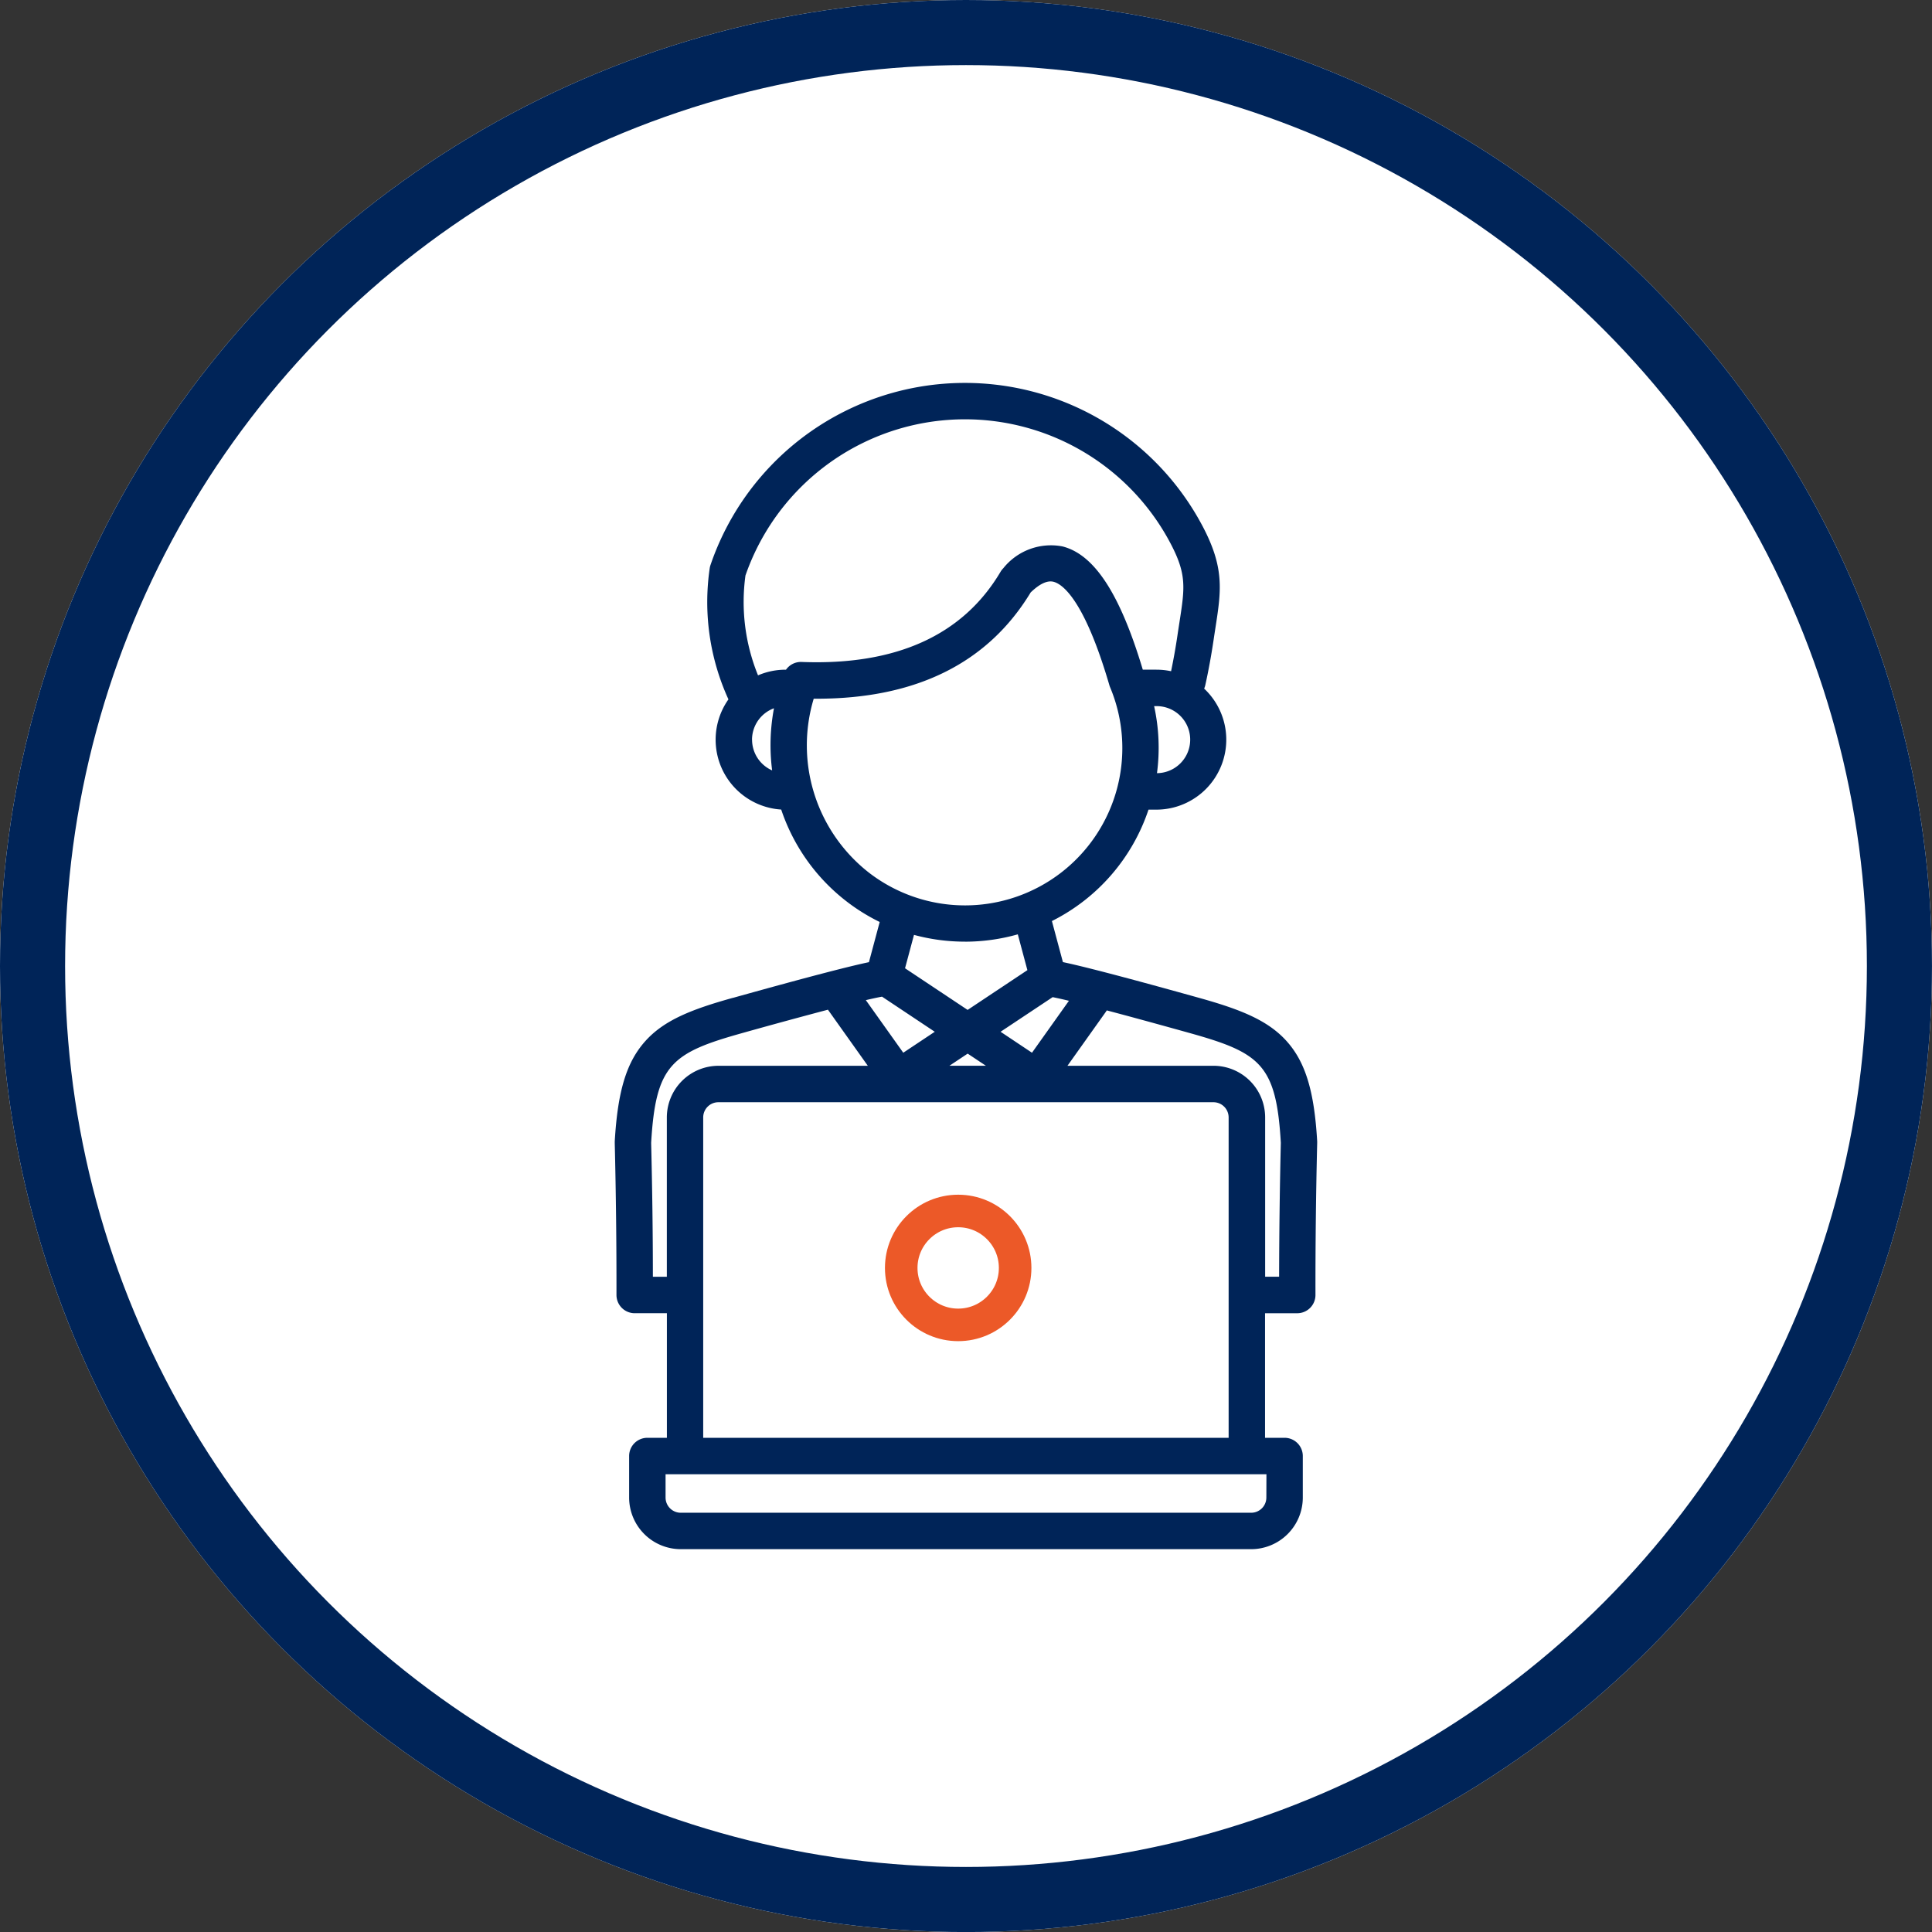
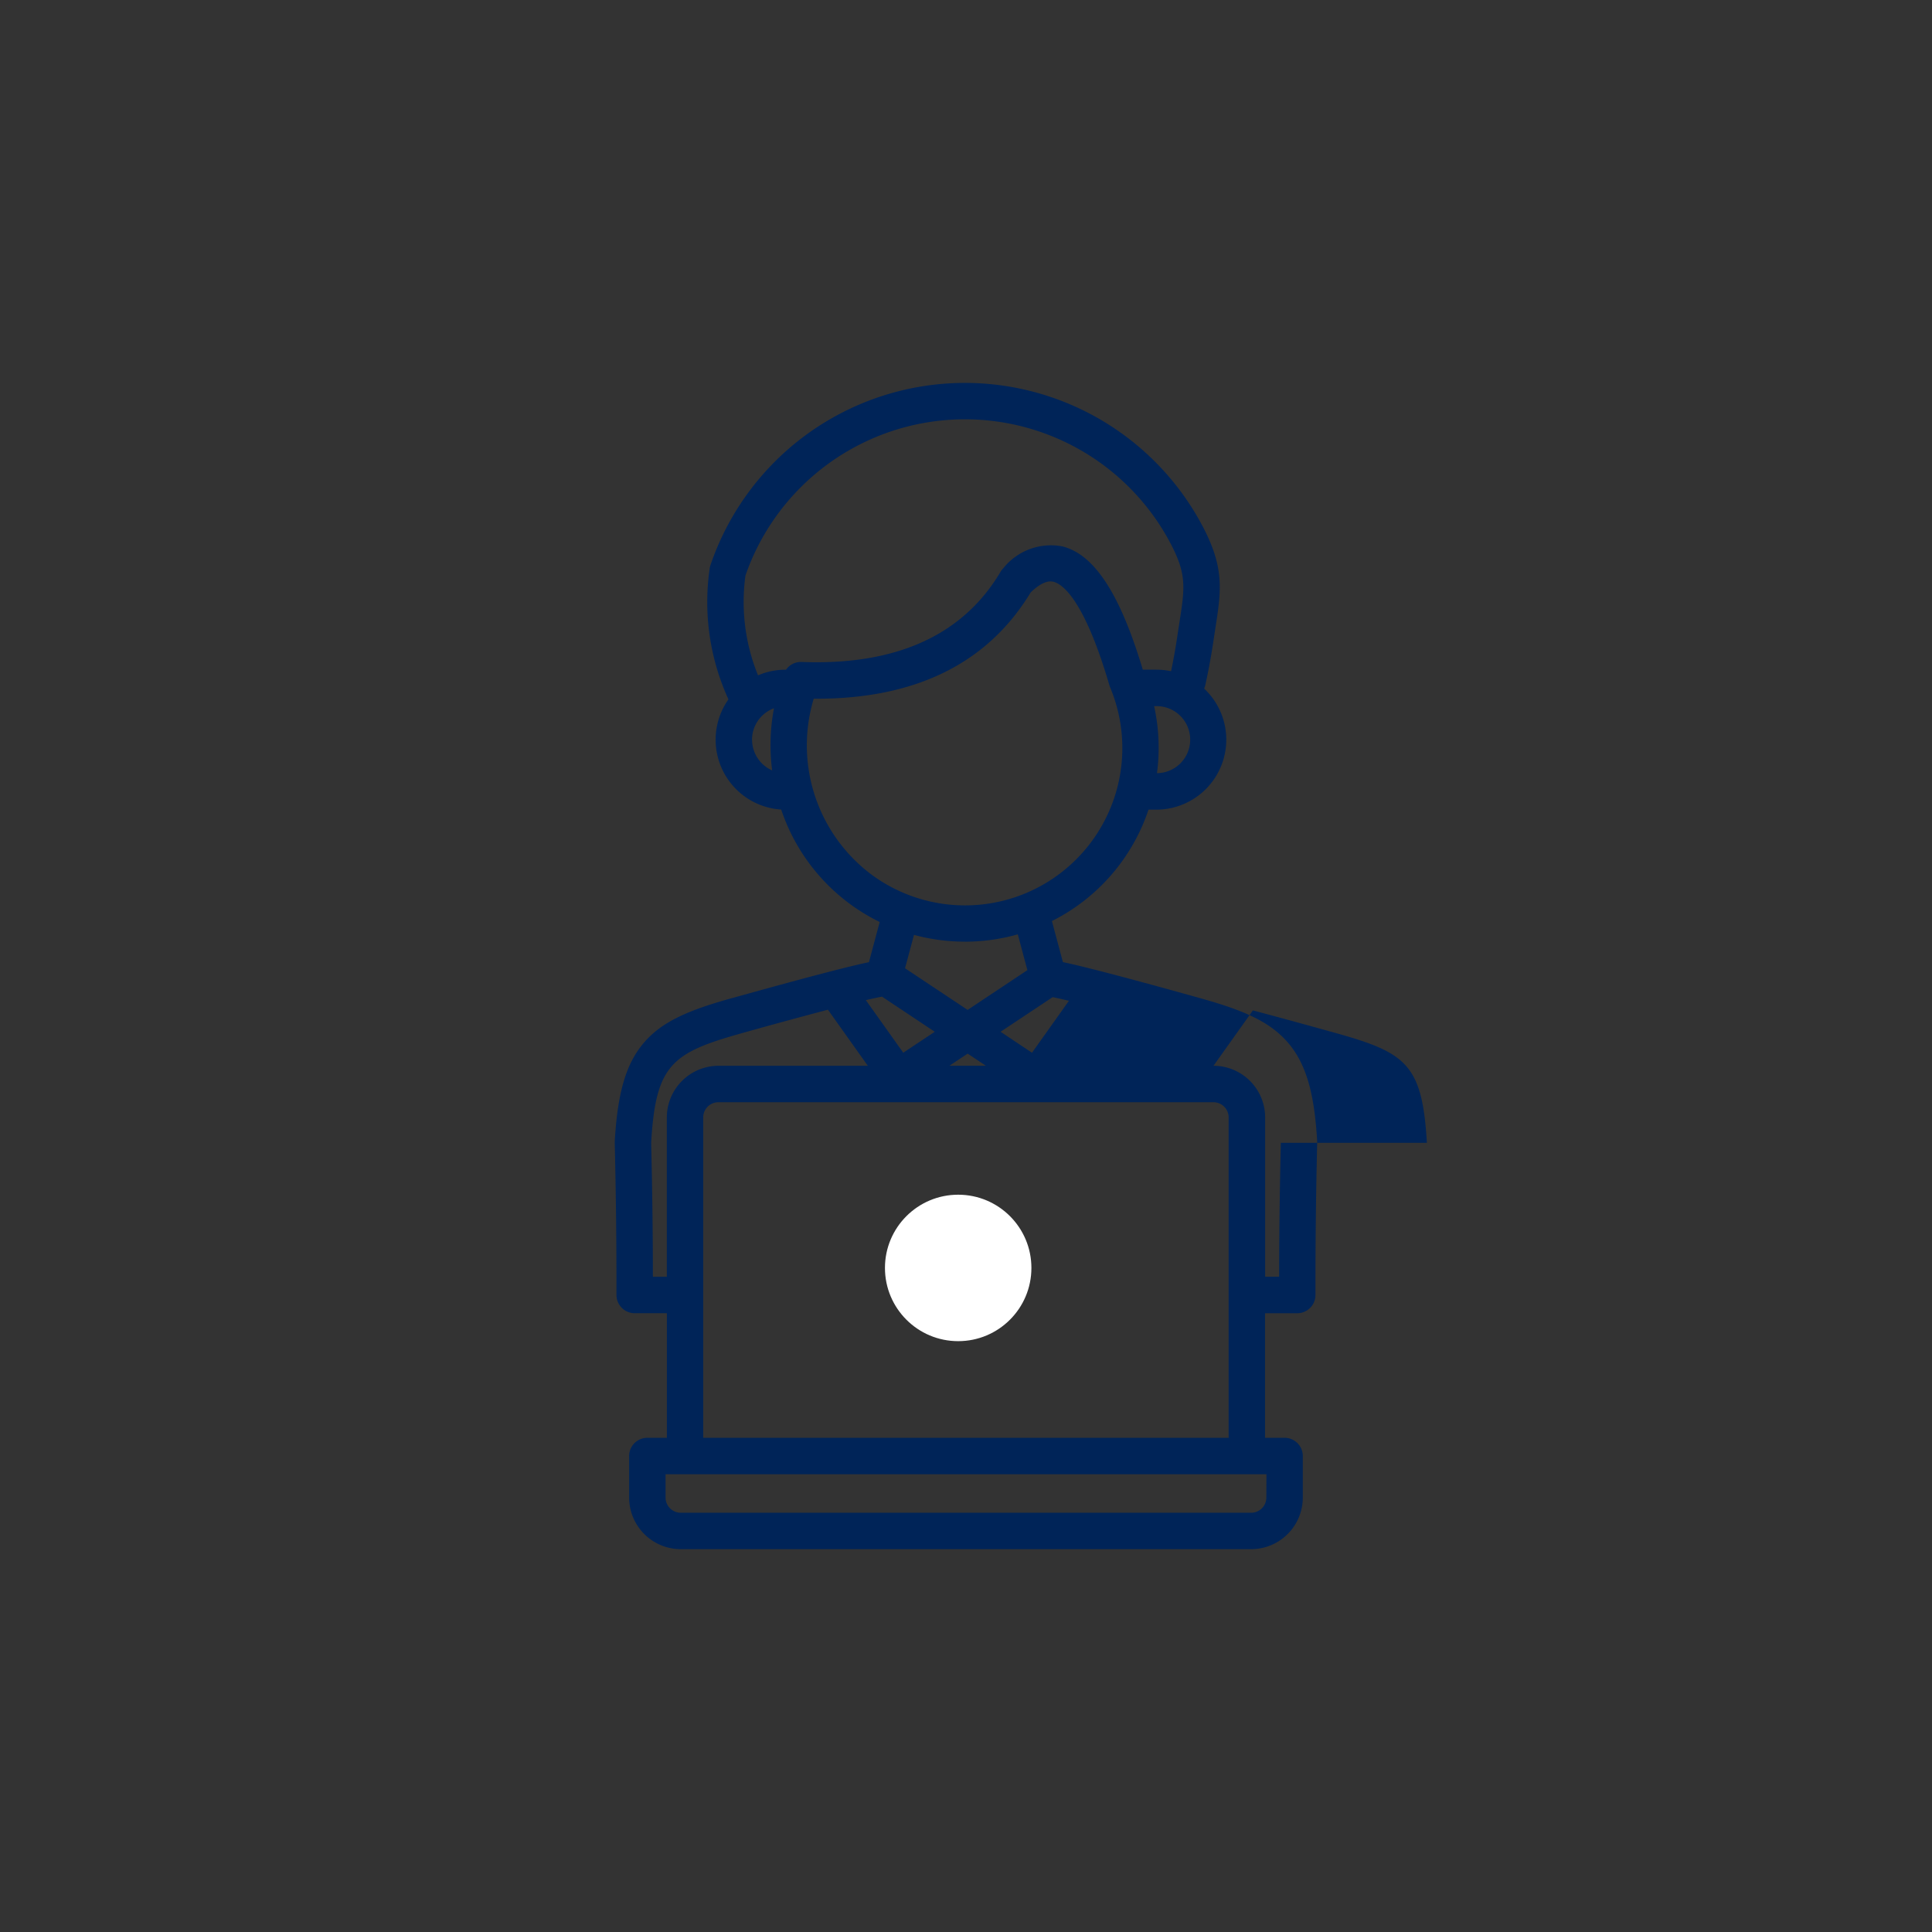
<svg xmlns="http://www.w3.org/2000/svg" width="118.727" height="118.729" viewBox="0 0 118.727 118.729">
  <rect x="0" y="0" width="118.727" height="118.729" fill="#333333" stroke="none" />
  <g data-name="Ellipse 5" style="stroke:#002458;stroke-width:4px;fill:#fff">
-     <ellipse cx="59.363" cy="59.365" rx="59.363" ry="59.365" style="stroke:none" />
-     <ellipse cx="59.363" cy="59.365" rx="57.363" ry="57.365" style="fill:none" />
-   </g>
-   <path d="M109.055 37.789c-2.534.707-4.227 1.369-5.386 2.661s-1.7 3.077-1.879 6.169v.091c.075 3.1.111 6.242.106 9.34a1.12 1.12 0 0 0 1.12 1.122h1.978v7.656h-1.2a1.12 1.12 0 0 0-1.12 1.12V68.5a3.176 3.176 0 0 0 3.173 3.172H140.9a3.176 3.176 0 0 0 3.173-3.173v-2.551a1.12 1.12 0 0 0-1.12-1.12h-1.2v-7.655h1.978a1.12 1.12 0 0 0 1.12-1.122c-.005-3.1.031-6.241.106-9.34v-.091c-.177-3.093-.722-4.88-1.879-6.169s-2.853-1.954-5.387-2.661c-5.1-1.423-7.314-1.975-8.36-2.195l-.676-2.523a11.852 11.852 0 0 0 5.936-6.846h.484a4.3 4.3 0 0 0 2.935-7.438 1.134 1.134 0 0 0 .072-.218c.193-.872.36-1.784.5-2.713.041-.28.082-.543.12-.791.358-2.307.574-3.7-.809-6.3a16.517 16.517 0 0 0-30.22 2.431 1.131 1.131 0 0 0-.045.18 14.372 14.372 0 0 0 1.149 8.072 4.3 4.3 0 0 0 3.242 6.771 11.892 11.892 0 0 0 6.053 6.91l-.661 2.469c-1.046.219-3.261.771-8.359 2.195zm9.161-.07 3.24 2.157-1.936 1.288-2.3-3.232c.466-.109.783-.176.994-.213zm5.262 3.5 1.12.745h-2.24zm-19.345 13.714c0-2.737-.039-5.5-.106-8.23.282-4.816 1.257-5.535 5.629-6.756a362.416 362.416 0 0 1 5.235-1.427l2.451 3.447h-9.178a3.177 3.177 0 0 0-3.173 3.173v9.793zm37.7 13.568a.934.934 0 0 1-.933.933h-35.054a.934.934 0 0 1-.933-.933v-1.433h36.925zm-34.607-3.673V45.139a.934.934 0 0 1 .933-.933h30.423a.934.934 0 0 1 .933.933v19.689zM142.723 46.7c-.066 2.73-.1 5.493-.106 8.23h-.858v-9.791a3.177 3.177 0 0 0-3.173-3.173h-8.975l2.364-3.323a1.35 1.35 0 0 0 .051-.08c1.256.331 2.905.78 5.068 1.383 4.373 1.22 5.348 1.94 5.629 6.756zM129.7 37.973l-2.269 3.191-1.931-1.288 3.2-2.127c.233.045.559.117 1.008.225zm5.412-13.989a11.885 11.885 0 0 0-.176-4.119h.14a2.059 2.059 0 1 1 .035 4.119zm-25.286-12.157a14.277 14.277 0 0 1 26.091-2.014c1.034 1.946.909 2.753.574 4.909-.039.254-.081.522-.123.808-.11.747-.242 1.481-.39 2.19a4.3 4.3 0 0 0-.9-.095h-.838c-1.4-4.668-2.975-7.079-4.936-7.575a3.746 3.746 0 0 0-3.639 1.344 1.121 1.121 0 0 0-.168.217c-2.308 3.9-6.421 5.763-12.227 5.539a1.12 1.12 0 0 0-.956.476h-.028a4.276 4.276 0 0 0-1.691.347 11.948 11.948 0 0 1-.771-6.146zm.4 10.1a2.062 2.062 0 0 1 1.349-1.931 12.193 12.193 0 0 0-.113 3.818 2.062 2.062 0 0 1-1.233-1.889zm3.792-2.518h.194c6.1 0 10.511-2.194 13.137-6.53.551-.532 1.024-.753 1.405-.656.511.129 1.869 1.008 3.434 6.361a1.094 1.094 0 0 0 .042.118 9.668 9.668 0 0 1-14.814 11.4 9.927 9.927 0 0 1-3.4-10.689zm9.293 14.931a11.948 11.948 0 0 0 3.248-.451l.589 2.2-3.673 2.444-3.846-2.559.55-2.052a11.944 11.944 0 0 0 3.135.416zm.062 16.5a3.514 3.514 0 1 0 3.514 3.514 3.514 3.514 0 0 0-3.511-3.517zm0 4.788a1.274 1.274 0 1 1 1.274-1.274 1.274 1.274 0 0 1-1.271 1.27z" transform="translate(-64.012 23.529)" style="fill:#002458" />
+     </g>
+   <path d="M109.055 37.789c-2.534.707-4.227 1.369-5.386 2.661s-1.7 3.077-1.879 6.169v.091c.075 3.1.111 6.242.106 9.34a1.12 1.12 0 0 0 1.12 1.122h1.978v7.656h-1.2a1.12 1.12 0 0 0-1.12 1.12V68.5a3.176 3.176 0 0 0 3.173 3.172H140.9a3.176 3.176 0 0 0 3.173-3.173v-2.551a1.12 1.12 0 0 0-1.12-1.12h-1.2v-7.655h1.978a1.12 1.12 0 0 0 1.12-1.122c-.005-3.1.031-6.241.106-9.34v-.091c-.177-3.093-.722-4.88-1.879-6.169s-2.853-1.954-5.387-2.661c-5.1-1.423-7.314-1.975-8.36-2.195l-.676-2.523a11.852 11.852 0 0 0 5.936-6.846h.484a4.3 4.3 0 0 0 2.935-7.438 1.134 1.134 0 0 0 .072-.218c.193-.872.36-1.784.5-2.713.041-.28.082-.543.12-.791.358-2.307.574-3.7-.809-6.3a16.517 16.517 0 0 0-30.22 2.431 1.131 1.131 0 0 0-.045.18 14.372 14.372 0 0 0 1.149 8.072 4.3 4.3 0 0 0 3.242 6.771 11.892 11.892 0 0 0 6.053 6.91l-.661 2.469c-1.046.219-3.261.771-8.359 2.195zm9.161-.07 3.24 2.157-1.936 1.288-2.3-3.232c.466-.109.783-.176.994-.213zm5.262 3.5 1.12.745h-2.24zm-19.345 13.714c0-2.737-.039-5.5-.106-8.23.282-4.816 1.257-5.535 5.629-6.756a362.416 362.416 0 0 1 5.235-1.427l2.451 3.447h-9.178a3.177 3.177 0 0 0-3.173 3.173v9.793zm37.7 13.568a.934.934 0 0 1-.933.933h-35.054a.934.934 0 0 1-.933-.933v-1.433h36.925zm-34.607-3.673V45.139a.934.934 0 0 1 .933-.933h30.423a.934.934 0 0 1 .933.933v19.689zM142.723 46.7c-.066 2.73-.1 5.493-.106 8.23h-.858v-9.791a3.177 3.177 0 0 0-3.173-3.173l2.364-3.323a1.35 1.35 0 0 0 .051-.08c1.256.331 2.905.78 5.068 1.383 4.373 1.22 5.348 1.94 5.629 6.756zM129.7 37.973l-2.269 3.191-1.931-1.288 3.2-2.127c.233.045.559.117 1.008.225zm5.412-13.989a11.885 11.885 0 0 0-.176-4.119h.14a2.059 2.059 0 1 1 .035 4.119zm-25.286-12.157a14.277 14.277 0 0 1 26.091-2.014c1.034 1.946.909 2.753.574 4.909-.039.254-.081.522-.123.808-.11.747-.242 1.481-.39 2.19a4.3 4.3 0 0 0-.9-.095h-.838c-1.4-4.668-2.975-7.079-4.936-7.575a3.746 3.746 0 0 0-3.639 1.344 1.121 1.121 0 0 0-.168.217c-2.308 3.9-6.421 5.763-12.227 5.539a1.12 1.12 0 0 0-.956.476h-.028a4.276 4.276 0 0 0-1.691.347 11.948 11.948 0 0 1-.771-6.146zm.4 10.1a2.062 2.062 0 0 1 1.349-1.931 12.193 12.193 0 0 0-.113 3.818 2.062 2.062 0 0 1-1.233-1.889zm3.792-2.518h.194c6.1 0 10.511-2.194 13.137-6.53.551-.532 1.024-.753 1.405-.656.511.129 1.869 1.008 3.434 6.361a1.094 1.094 0 0 0 .042.118 9.668 9.668 0 0 1-14.814 11.4 9.927 9.927 0 0 1-3.4-10.689zm9.293 14.931a11.948 11.948 0 0 0 3.248-.451l.589 2.2-3.673 2.444-3.846-2.559.55-2.052a11.944 11.944 0 0 0 3.135.416zm.062 16.5a3.514 3.514 0 1 0 3.514 3.514 3.514 3.514 0 0 0-3.511-3.517zm0 4.788a1.274 1.274 0 1 1 1.274-1.274 1.274 1.274 0 0 1-1.271 1.27z" transform="translate(-64.012 23.529)" style="fill:#002458" />
  <g data-name="Ellipse 414" transform="translate(54.383 73.418)" style="stroke:#ec5928;stroke-width:2px;fill:#fff">
    <circle cx="4.5" cy="4.5" r="4.5" style="stroke:none" />
-     <circle cx="4.5" cy="4.5" r="3.5" style="fill:none" />
  </g>
</svg>